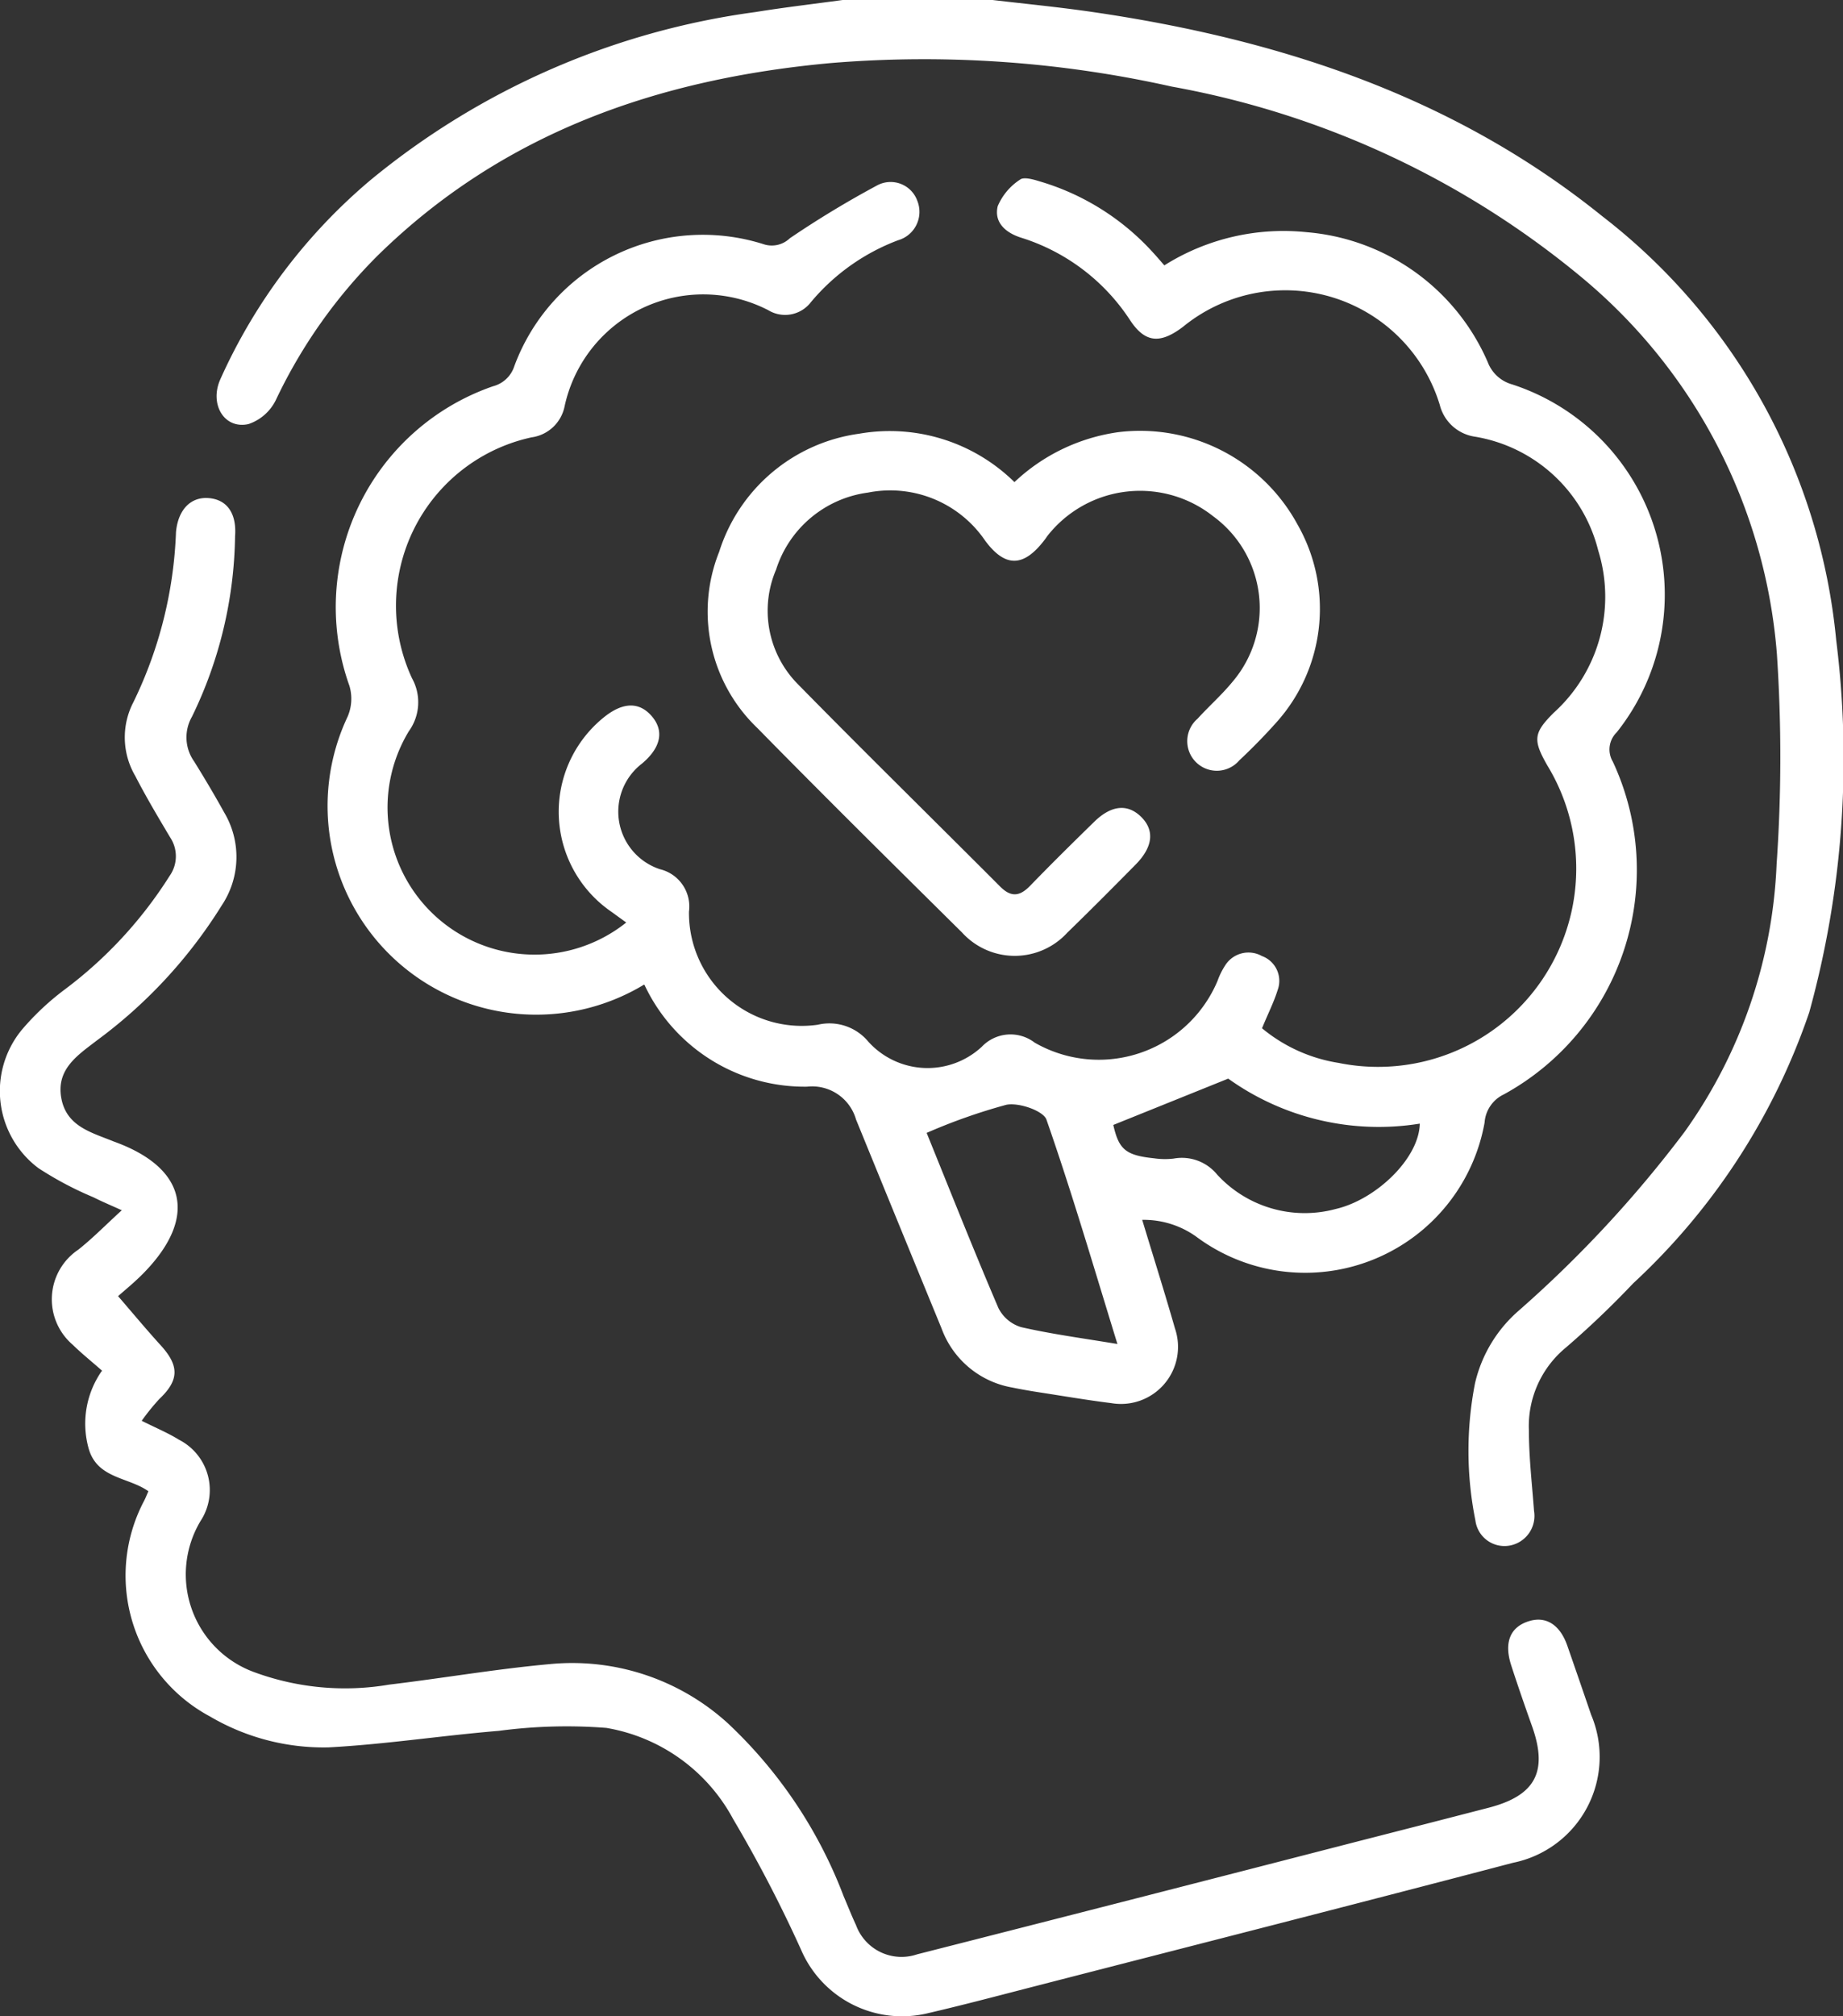
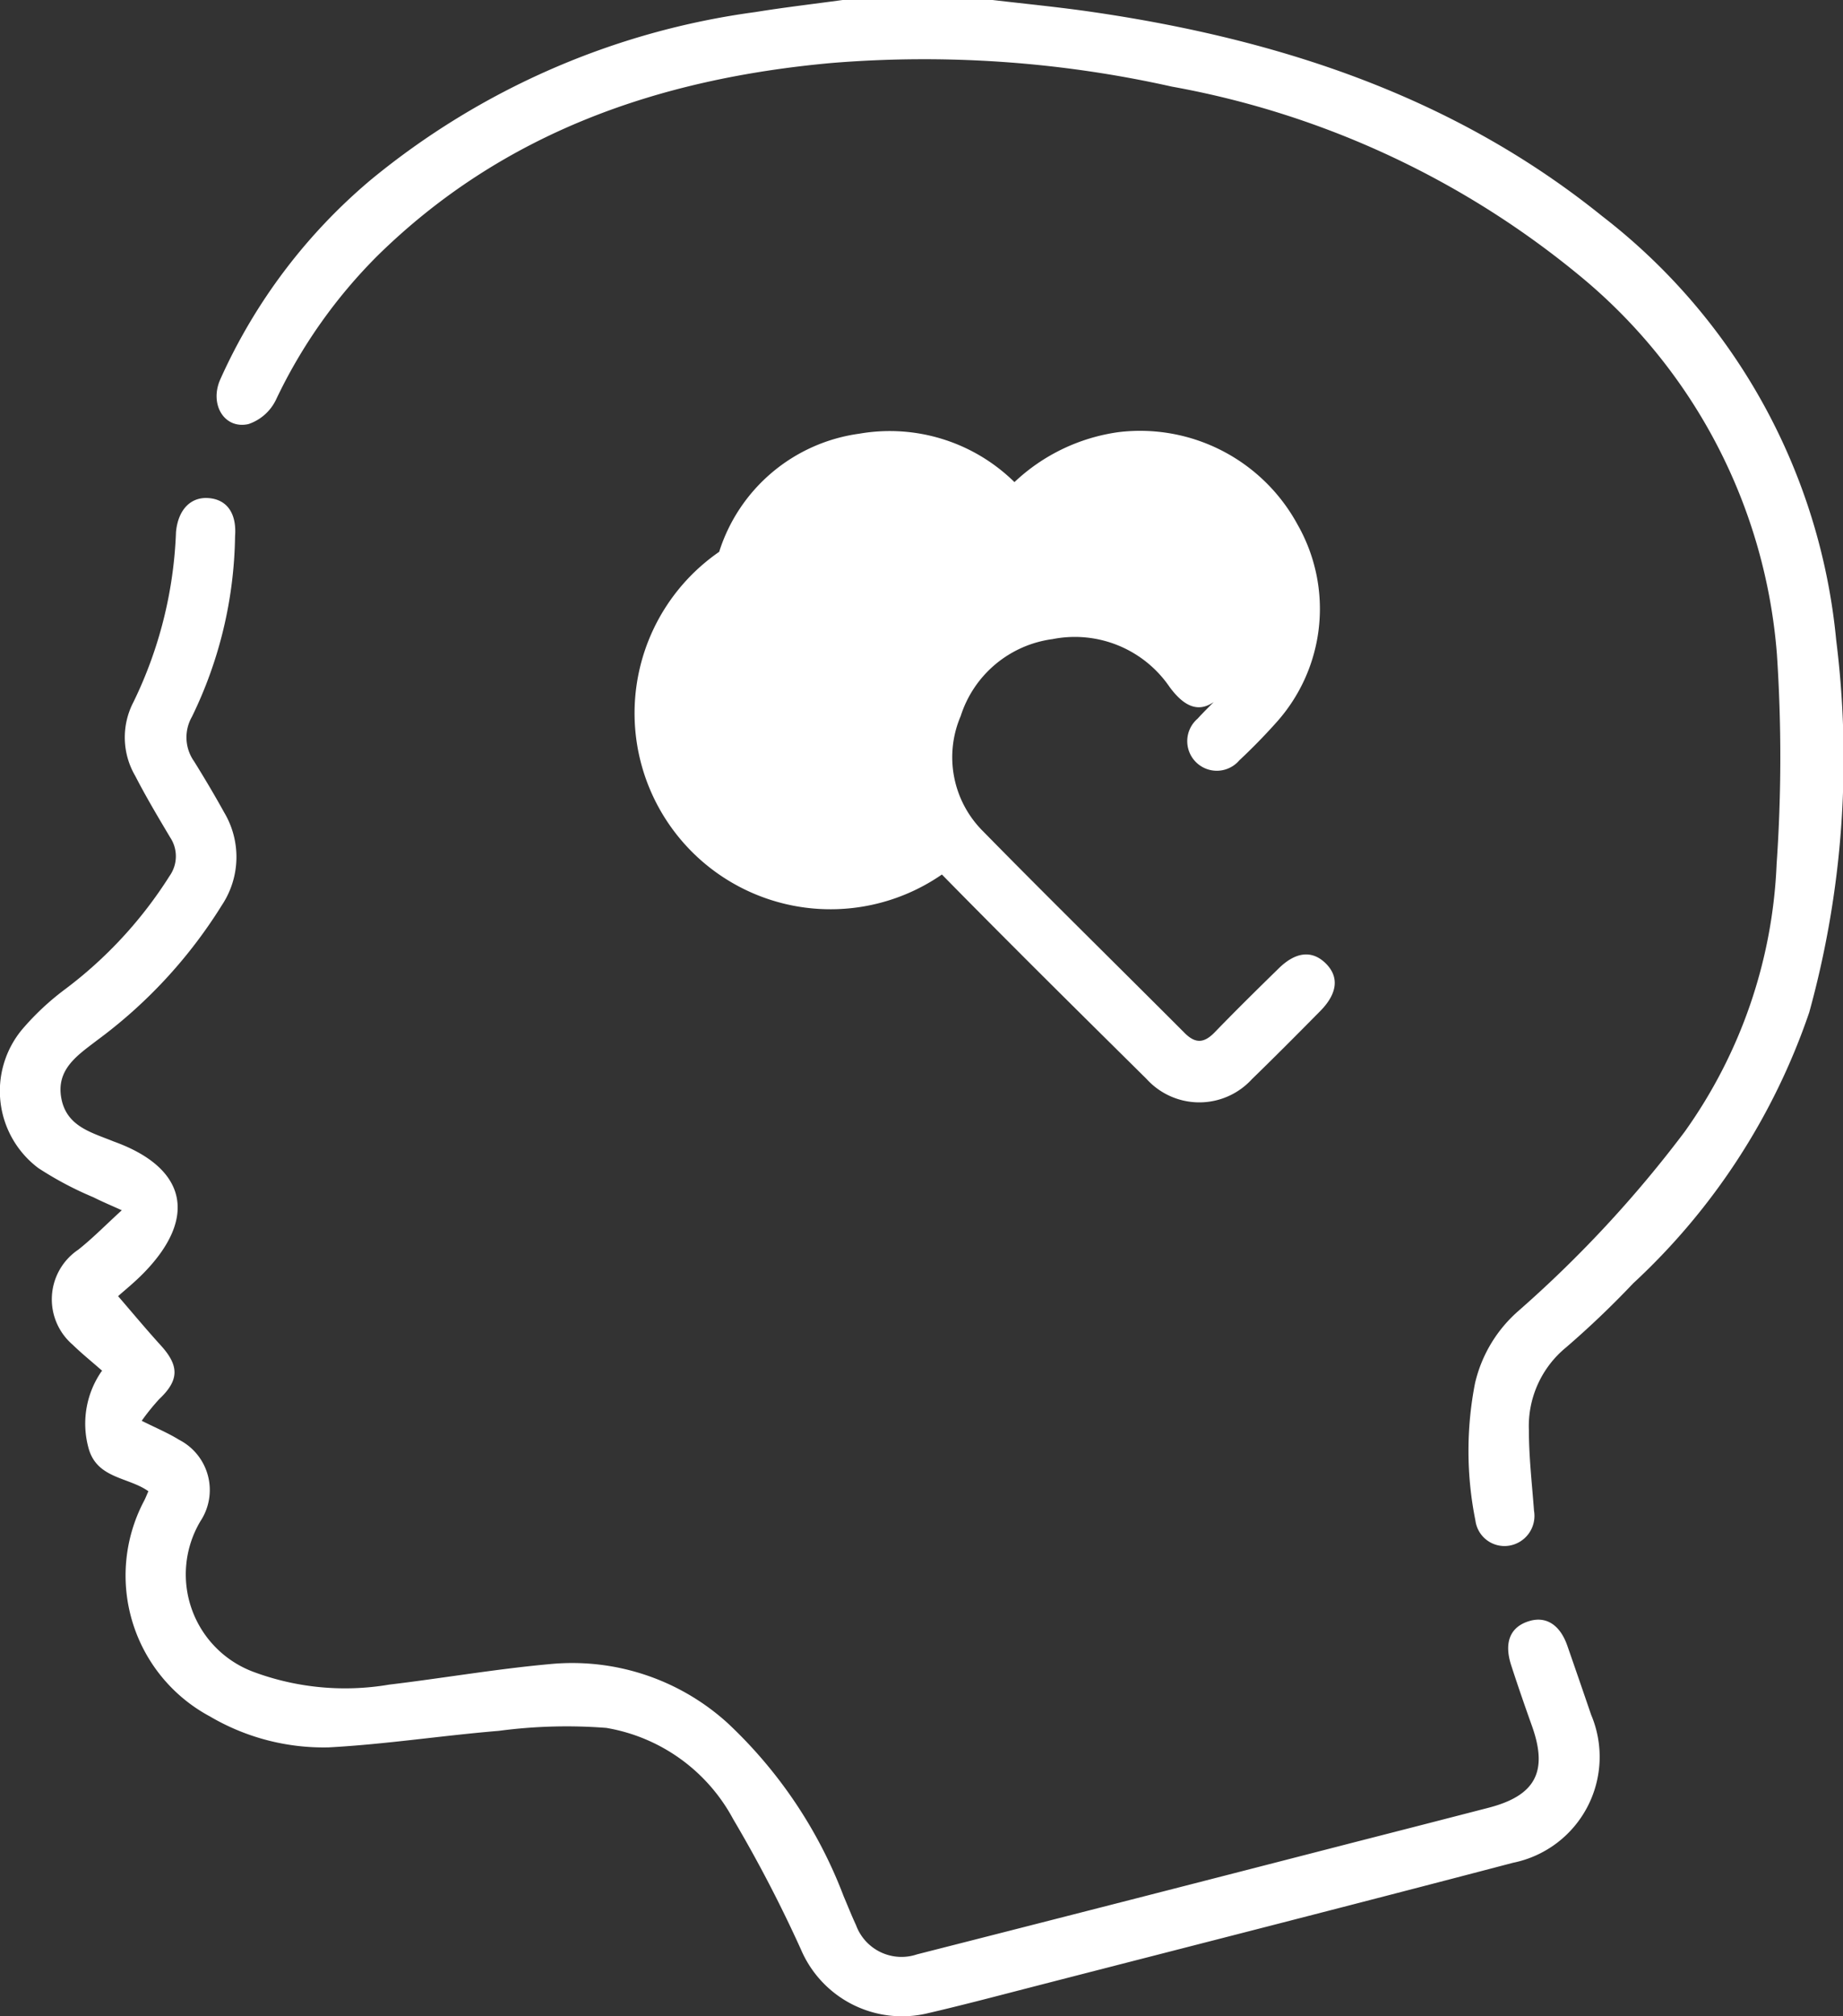
<svg xmlns="http://www.w3.org/2000/svg" width="55.795" height="61.002" viewBox="0 0 55.795 61.002">
  <rect x="0" y="0" width="55.795" height="61.002" fill="#333333" stroke="none" />
  <g id="Layer_1" data-name="Layer 1" transform="translate(0.017)">
    <g id="Group_241" data-name="Group 241" transform="translate(-0.017)">
      <path id="Path_427" data-name="Path 427" d="M38.738,0c1.022.12,2.049.219,3.067.369,5.627.825,10.9,2.551,15.39,6.172a18.4,18.4,0,0,1,7.083,12.826,28.815,28.815,0,0,1-.816,11.262,19.923,19.923,0,0,1-5.331,8.2A27.782,27.782,0,0,1,56.1,40.767a3.077,3.077,0,0,0-1.125,2.513c0,.812.095,1.619.155,2.431a.912.912,0,0,1-.743,1.052A.887.887,0,0,1,53.355,46a10.661,10.661,0,0,1-.013-4.141,4.145,4.145,0,0,1,1.28-2.165,36,36,0,0,0,5.064-5.446,14.98,14.98,0,0,0,2.788-8.1,46.864,46.864,0,0,0,.009-6.357A16.483,16.483,0,0,0,56.646,8.453,26.9,26.9,0,0,0,44.163,2.62,34.381,34.381,0,0,0,33.85,1.907C28.649,2.38,23.92,4,20.11,7.745a15.588,15.588,0,0,0-3.071,4.36,1.431,1.431,0,0,1-.829.726c-.73.163-1.19-.6-.85-1.357a16.924,16.924,0,0,1,4.557-6.035A23.179,23.179,0,0,1,31.557.365C32.437.223,33.322.12,34.2,0Z" transform="translate(-8.689)" fill="#fff" />
-       <path id="Path_428" data-name="Path 428" d="M32.642,36.964a6.316,6.316,0,0,1-8.977-8.105,1.367,1.367,0,0,0,.056-.932,7.069,7.069,0,0,1,4.351-9.067.916.916,0,0,0,.64-.606,6.085,6.085,0,0,1,7.564-3.685.789.789,0,0,0,.777-.185,29.784,29.784,0,0,1,2.633-1.594.859.859,0,0,1,1.228.464.894.894,0,0,1-.584,1.19,6.353,6.353,0,0,0-2.642,1.877.982.982,0,0,1-1.284.241,4.294,4.294,0,0,0-6.168,2.9,1.182,1.182,0,0,1-1,.945,5.212,5.212,0,0,0-3.621,7.289,1.494,1.494,0,0,1-.094,1.6,4.451,4.451,0,0,0,6.58,5.79c-.163-.116-.314-.228-.464-.335a3.669,3.669,0,0,1-.236-5.855c.584-.481,1.087-.5,1.473-.052s.271.954-.292,1.43a1.833,1.833,0,0,0,.541,3.2A1.16,1.16,0,0,1,34,34.756a3.415,3.415,0,0,0,3.9,3.423,1.532,1.532,0,0,1,1.529.511,2.414,2.414,0,0,0,3.436.155,1.2,1.2,0,0,1,1.6-.125A3.9,3.9,0,0,0,50,36.856a2.242,2.242,0,0,1,.236-.477.833.833,0,0,1,1.108-.279.8.8,0,0,1,.477,1.031c-.116.374-.3.73-.472,1.155a4.792,4.792,0,0,0,2.319,1.048,6,6,0,0,0,6.318-9c-.442-.773-.421-.984.2-1.6a4.726,4.726,0,0,0,1.34-4.905A4.625,4.625,0,0,0,57.8,20.388a1.29,1.29,0,0,1-1.07-.962,4.889,4.889,0,0,0-7.775-2.362c-.692.524-1.147.485-1.6-.2a6.118,6.118,0,0,0-3.307-2.5c-.468-.15-.82-.464-.7-.954a1.8,1.8,0,0,1,.674-.8c.107-.086.382-.013.563.043a7.478,7.478,0,0,1,3.406,2.1c.133.142.262.292.4.451A6.771,6.771,0,0,1,52.7,14.2a6.562,6.562,0,0,1,5.485,3.939,1.106,1.106,0,0,0,.735.666,6.69,6.69,0,0,1,3.166,10.528.722.722,0,0,0-.116.889,7.742,7.742,0,0,1-3.3,10.064,1.025,1.025,0,0,0-.584.855,5.519,5.519,0,0,1-8.741,3.441,2.737,2.737,0,0,0-1.624-.5c.335,1.108.679,2.195.992,3.286a1.727,1.727,0,0,1-1.929,2.259c-.73-.09-1.452-.215-2.178-.326-.275-.043-.55-.09-.82-.146a2.785,2.785,0,0,1-2.139-1.787q-1.3-3.164-2.59-6.323a1.381,1.381,0,0,0-1.482-.992,5.358,5.358,0,0,1-4.922-3.08ZM46.971,47.839c-.726-2.354-1.379-4.587-2.148-6.787-.094-.271-.842-.528-1.216-.451a17.4,17.4,0,0,0-2.431.859c.017-.107,0-.064.009-.034.722,1.778,1.426,3.557,2.182,5.322a1.138,1.138,0,0,0,.687.58c.919.21,1.86.335,2.921.511Zm3.35-8.028-3.475,1.4c.168.735.365.919,1.233,1.009a2.285,2.285,0,0,0,.593.009,1.379,1.379,0,0,1,1.319.485,3.6,3.6,0,0,0,3.591,1.039c1.216-.283,2.521-1.525,2.543-2.582a7.826,7.826,0,0,1-5.8-1.362Z" transform="translate(-13.142 -7.175)" fill="#fff" />
      <path id="Path_429" data-name="Path 429" d="M3.083,61.493c-.331-.292-.627-.528-.9-.795a1.809,1.809,0,0,1,.168-2.874c.43-.339.816-.735,1.319-1.194-.374-.168-.619-.271-.855-.391a10.323,10.323,0,0,1-1.671-.885,2.914,2.914,0,0,1-.5-4.184,7.948,7.948,0,0,1,1.3-1.22,12.871,12.871,0,0,0,3.174-3.436,1.029,1.029,0,0,0,.017-1.164c-.365-.614-.73-1.224-1.057-1.86a2.309,2.309,0,0,1-.056-2.234,12.785,12.785,0,0,0,1.289-5.146c.064-.687.455-1.07.988-1.027.558.043.855.464.8,1.164A12.827,12.827,0,0,1,5.793,41.7a1.257,1.257,0,0,0,.069,1.353c.314.507.619,1.018.906,1.538A2.632,2.632,0,0,1,6.7,47.4a14.728,14.728,0,0,1-3.78,4.089c-.58.447-1.25.872-1.078,1.765.163.842.911,1.022,1.568,1.289.017.009.039.013.056.021,2.152.79,2.5,2.268.9,3.93-.288.3-.61.558-.808.735.438.507.855,1.009,1.293,1.49.567.623.554,1.057-.047,1.624A6.719,6.719,0,0,0,4.273,63c.438.219.8.369,1.134.576a1.708,1.708,0,0,1,.644,2.461A3.147,3.147,0,0,0,7.666,70.6a7.958,7.958,0,0,0,4.1.382c1.615-.193,3.226-.472,4.845-.619a7,7,0,0,1,5.395,1.778,13.957,13.957,0,0,1,3.518,5.245c.125.292.241.588.374.872a1.467,1.467,0,0,0,1.847.885q6.662-1.695,13.316-3.411c1.327-.339,2.65-.679,3.977-1.022,1.422-.365,1.813-1.087,1.332-2.453-.219-.614-.434-1.233-.636-1.856-.228-.7-.03-1.173.554-1.344.507-.15.928.12,1.147.756q.361,1.037.717,2.079a3.269,3.269,0,0,1-2.362,4.48c-4.91,1.289-9.828,2.539-14.746,3.806-.979.253-1.959.511-2.942.739A3.328,3.328,0,0,1,24.233,79a40.911,40.911,0,0,0-2.053-3.947,5.375,5.375,0,0,0-3.844-2.762,15.573,15.573,0,0,0-3.252.09c-1.722.142-3.432.408-5.154.5a6.788,6.788,0,0,1-3.591-.936,4.835,4.835,0,0,1-2.006-6.5c.047-.086.082-.176.142-.314-.614-.438-1.581-.374-1.821-1.34a2.782,2.782,0,0,1,.412-2.3Z" transform="translate(0.017 -20.013)" fill="#fff" />
-       <path id="Path_430" data-name="Path 430" d="M59.158,31.891a5.731,5.731,0,0,1,3.148-1.512,5.424,5.424,0,0,1,5.425,2.8,5.14,5.14,0,0,1-.64,5.979c-.357.4-.735.786-1.125,1.151A.895.895,0,1,1,64.7,39.051c.348-.382.739-.726,1.065-1.125a3.437,3.437,0,0,0-.588-5,3.565,3.565,0,0,0-5,.567c-.039.047-.069.1-.107.146-.631.829-1.19.846-1.8.021a3.474,3.474,0,0,0-3.548-1.452,3.386,3.386,0,0,0-2.779,2.328,3.158,3.158,0,0,0,.67,3.479c2.019,2.057,4.076,4.072,6.112,6.112.331.331.593.3.906-.021.636-.657,1.289-1.3,1.941-1.937.511-.5,1-.554,1.409-.163.425.408.378.915-.15,1.452-.683.692-1.37,1.383-2.07,2.062a2.156,2.156,0,0,1-3.187,0c-2.075-2.053-4.154-4.106-6.2-6.19A4.872,4.872,0,0,1,50.219,34a5.183,5.183,0,0,1,4.24-3.574,5.384,5.384,0,0,1,4.708,1.473Z" transform="translate(-28.447 -17.304)" fill="#fff" />
+       <path id="Path_430" data-name="Path 430" d="M59.158,31.891a5.731,5.731,0,0,1,3.148-1.512,5.424,5.424,0,0,1,5.425,2.8,5.14,5.14,0,0,1-.64,5.979c-.357.4-.735.786-1.125,1.151A.895.895,0,1,1,64.7,39.051c.348-.382.739-.726,1.065-1.125c-.039.047-.069.1-.107.146-.631.829-1.19.846-1.8.021a3.474,3.474,0,0,0-3.548-1.452,3.386,3.386,0,0,0-2.779,2.328,3.158,3.158,0,0,0,.67,3.479c2.019,2.057,4.076,4.072,6.112,6.112.331.331.593.3.906-.021.636-.657,1.289-1.3,1.941-1.937.511-.5,1-.554,1.409-.163.425.408.378.915-.15,1.452-.683.692-1.37,1.383-2.07,2.062a2.156,2.156,0,0,1-3.187,0c-2.075-2.053-4.154-4.106-6.2-6.19A4.872,4.872,0,0,1,50.219,34a5.183,5.183,0,0,1,4.24-3.574,5.384,5.384,0,0,1,4.708,1.473Z" transform="translate(-28.447 -17.304)" fill="#fff" />
    </g>
  </g>
</svg>